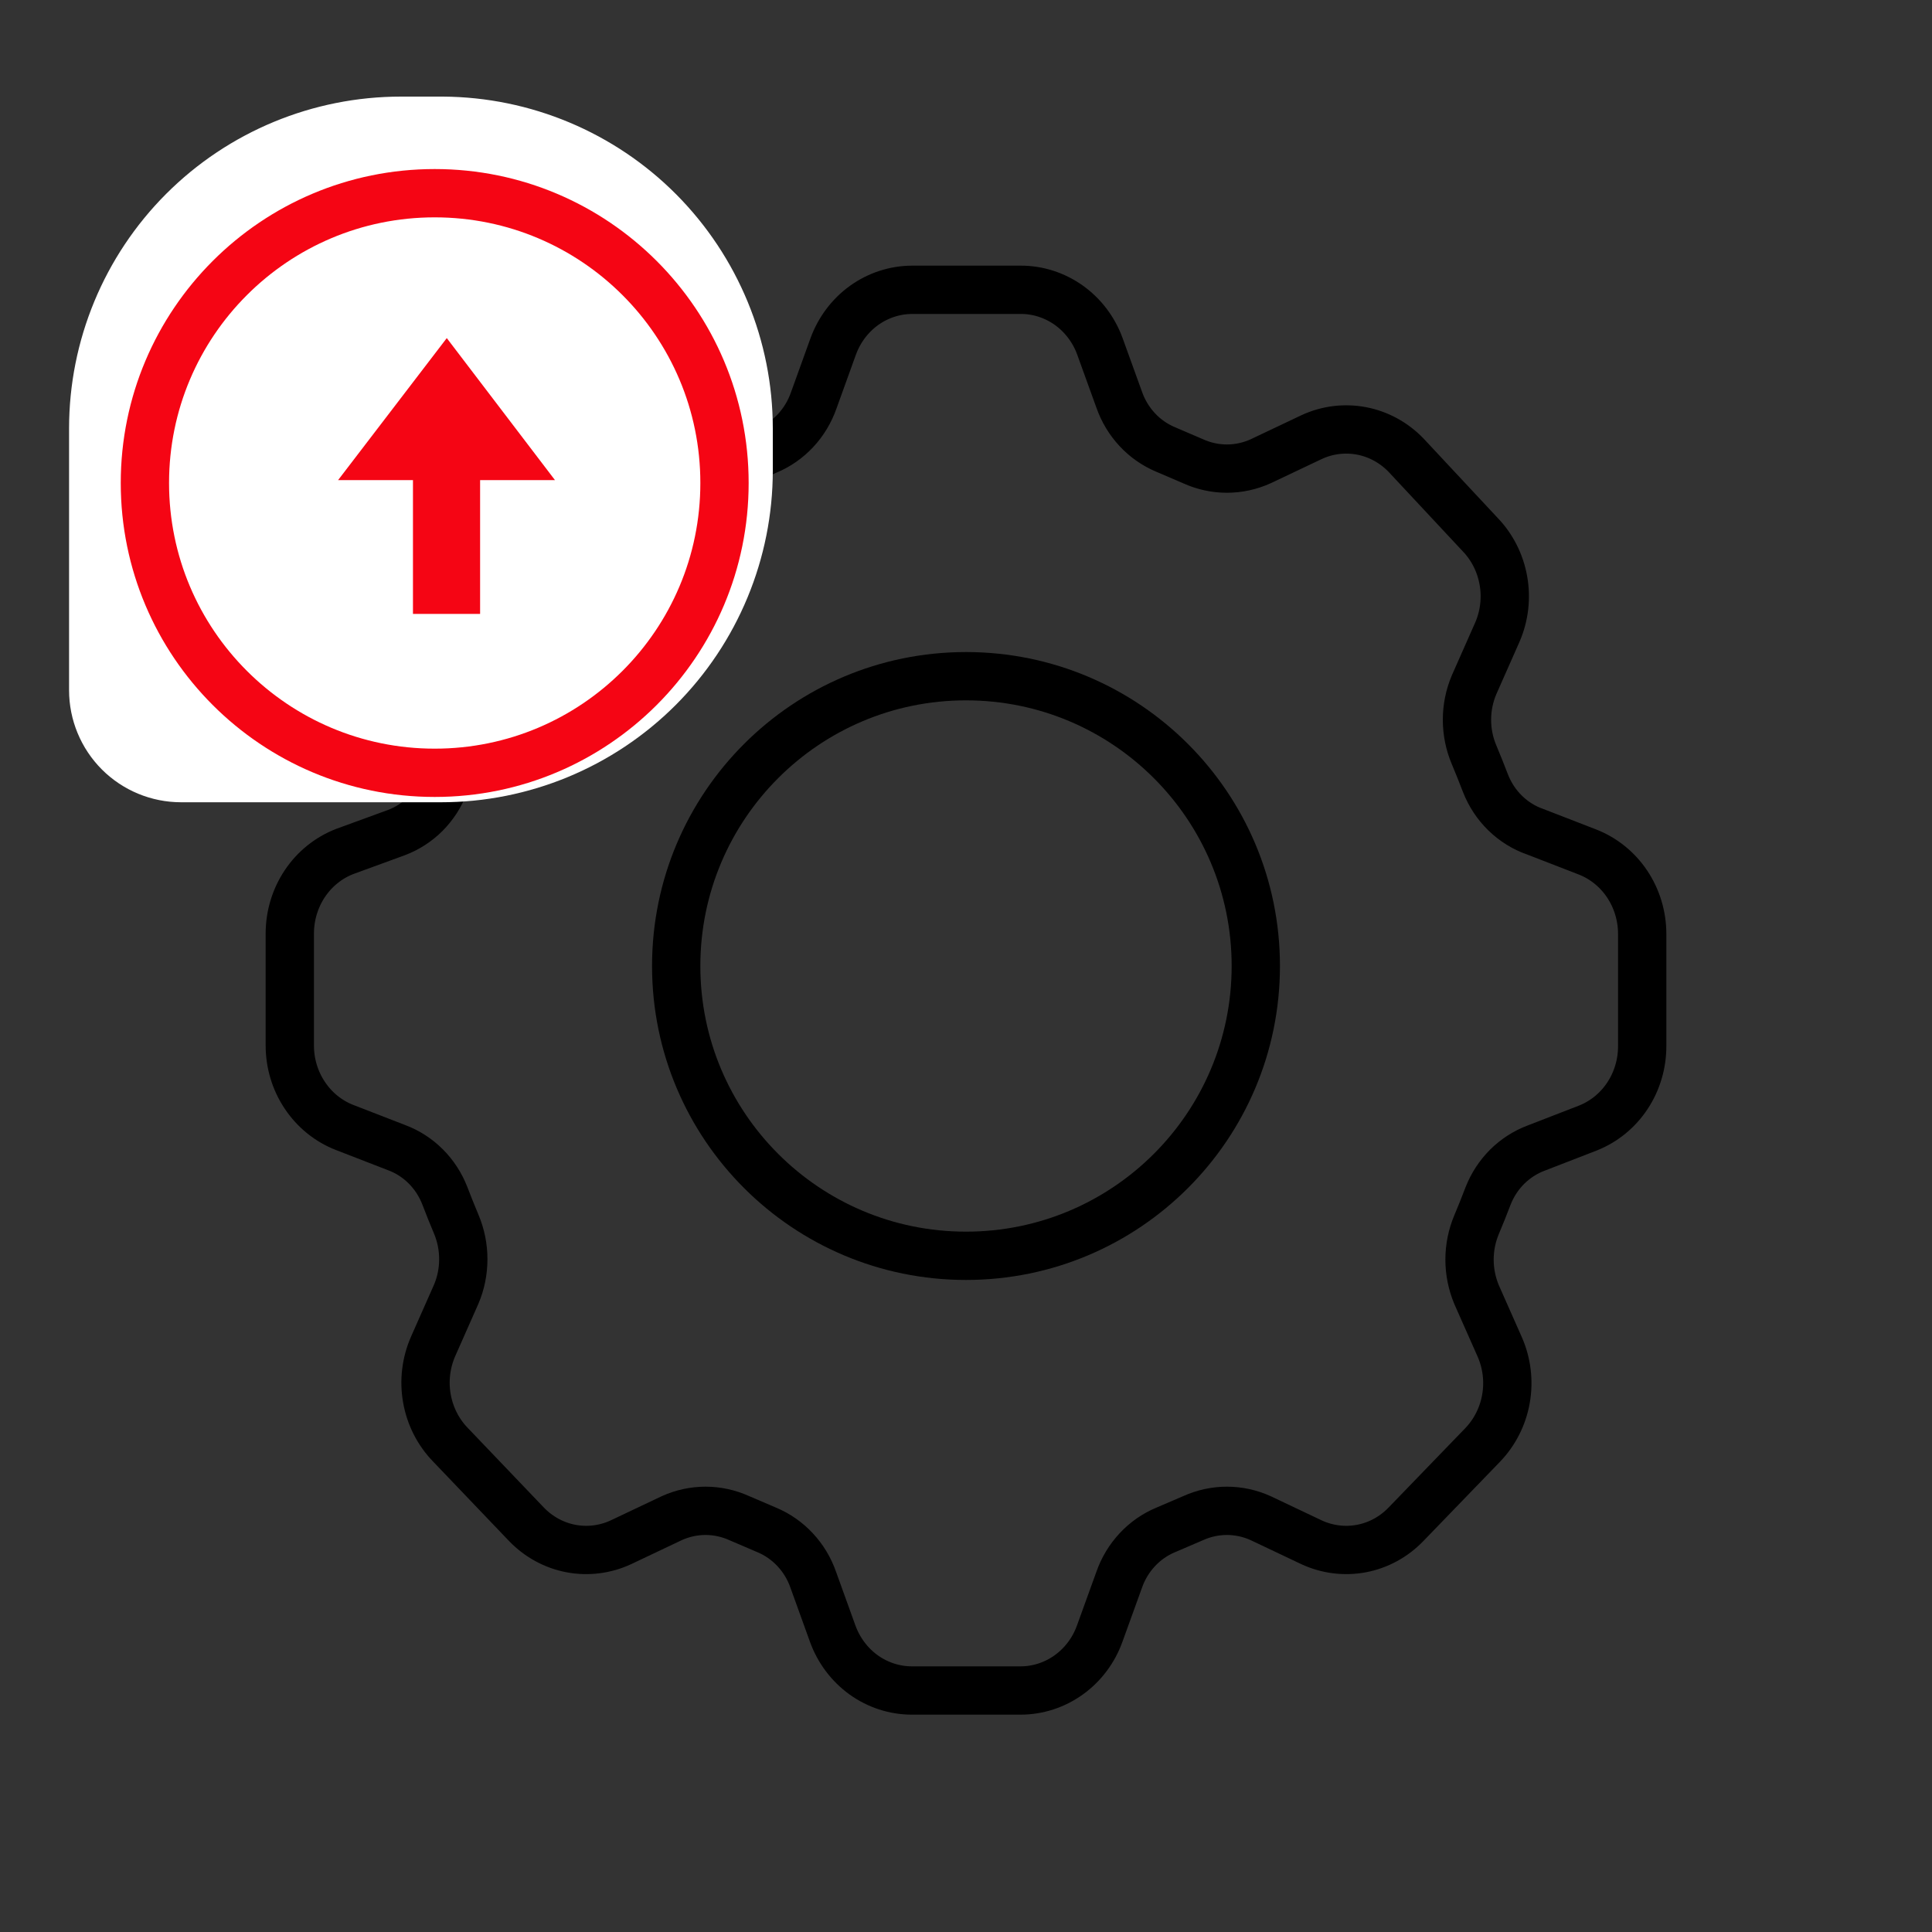
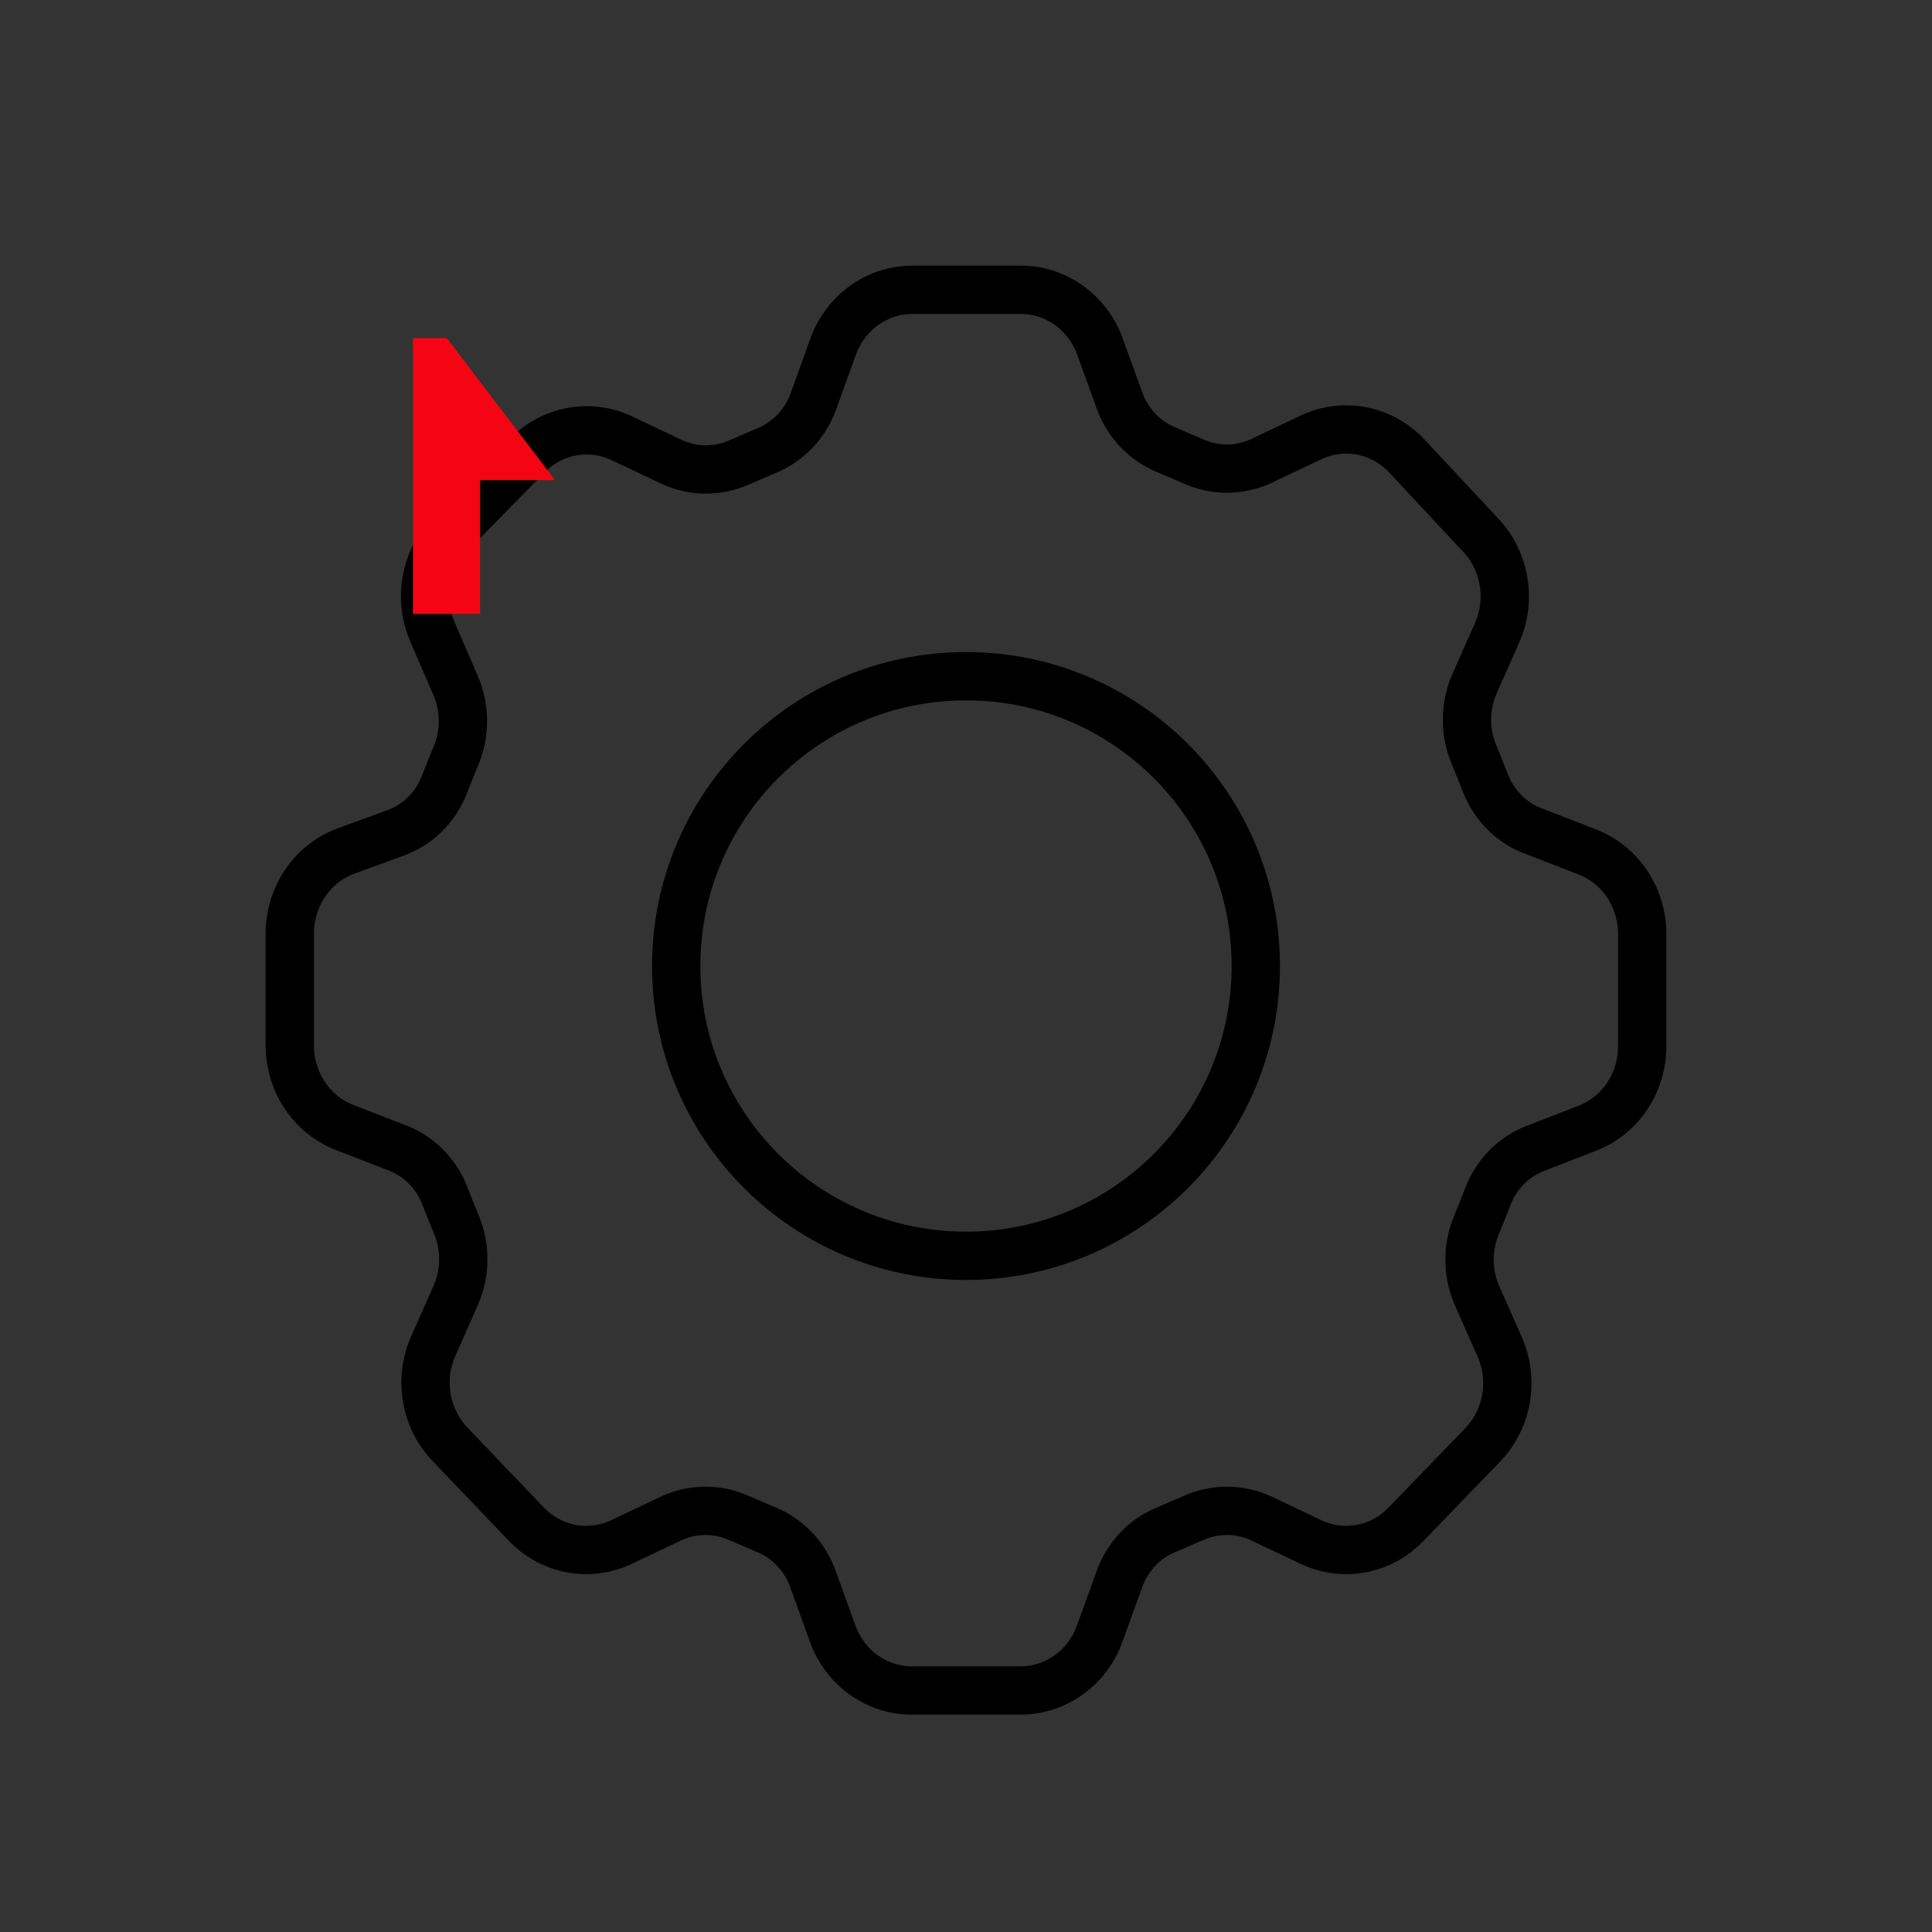
<svg xmlns="http://www.w3.org/2000/svg" width="40" height="40" viewBox="0 0 40 40" fill="none">
  <rect x="0" y="0" width="40" height="40" fill="#333333" stroke="none" />
  <path d="M20 26C23.314 26 26 23.314 26 20C26 16.686 23.314 14 20 14C16.686 14 14 16.686 14 20C14 23.314 16.686 26 20 26Z" stroke="black" stroke-miterlimit="10" />
  <path d="M34 21.65V19.332C33.999 18.963 33.89 18.604 33.687 18.301C33.484 17.998 33.196 17.767 32.863 17.638L31.787 17.221C31.555 17.141 31.343 17.009 31.165 16.836C30.986 16.662 30.847 16.451 30.755 16.216C30.679 16.017 30.6 15.821 30.519 15.627C30.422 15.399 30.372 15.152 30.372 14.903C30.372 14.653 30.422 14.407 30.519 14.178L31 13.091C31.146 12.756 31.191 12.382 31.126 12.019C31.062 11.657 30.893 11.323 30.641 11.063L29.11 9.423C28.859 9.163 28.537 8.987 28.187 8.921C27.837 8.855 27.475 8.9 27.151 9.052L26.101 9.55C25.881 9.65 25.642 9.702 25.401 9.702C25.161 9.702 24.922 9.65 24.702 9.55L24.133 9.306C23.912 9.213 23.711 9.074 23.546 8.896C23.38 8.718 23.252 8.506 23.171 8.273L22.768 7.159C22.641 6.817 22.416 6.524 22.125 6.317C21.832 6.11 21.487 5.999 21.133 6H18.885C18.529 6.001 18.181 6.114 17.889 6.324C17.597 6.534 17.374 6.832 17.249 7.177L16.847 8.291C16.765 8.524 16.638 8.736 16.472 8.914C16.306 9.092 16.106 9.232 15.884 9.324L15.316 9.568C15.095 9.668 14.857 9.72 14.616 9.72C14.375 9.72 14.137 9.668 13.916 9.568L12.867 9.07C12.542 8.918 12.181 8.873 11.831 8.939C11.481 9.005 11.159 9.181 10.907 9.442L9.315 11.063C9.063 11.323 8.894 11.657 8.83 12.019C8.766 12.382 8.81 12.756 8.957 13.091L9.438 14.206C9.534 14.434 9.584 14.681 9.584 14.93C9.584 15.179 9.534 15.426 9.438 15.655C9.356 15.848 9.277 16.044 9.201 16.243C9.112 16.473 8.977 16.68 8.806 16.852C8.634 17.023 8.429 17.155 8.204 17.239L7.137 17.629C6.804 17.758 6.516 17.989 6.313 18.292C6.11 18.595 6.001 18.954 6 19.323V21.641C5.999 22.011 6.107 22.373 6.311 22.677C6.514 22.982 6.802 23.214 7.137 23.344L8.213 23.761C8.438 23.845 8.643 23.977 8.814 24.148C8.986 24.32 9.121 24.527 9.21 24.757C9.286 24.956 9.365 25.152 9.446 25.345C9.543 25.574 9.592 25.821 9.592 26.07C9.592 26.319 9.543 26.566 9.446 26.794L8.965 27.881C8.819 28.217 8.774 28.591 8.839 28.954C8.903 29.316 9.072 29.65 9.324 29.91L10.899 31.558C11.15 31.819 11.472 31.995 11.822 32.061C12.172 32.127 12.534 32.081 12.858 31.93L13.908 31.432C14.128 31.332 14.367 31.28 14.607 31.28C14.848 31.28 15.086 31.332 15.307 31.432L15.876 31.676C16.097 31.768 16.297 31.908 16.463 32.086C16.629 32.264 16.757 32.476 16.838 32.709L17.24 33.823C17.365 34.168 17.588 34.465 17.88 34.676C18.173 34.886 18.52 34.999 18.876 35H21.133C21.489 34.999 21.836 34.886 22.128 34.676C22.421 34.465 22.644 34.168 22.768 33.823L23.171 32.709C23.252 32.476 23.38 32.264 23.546 32.086C23.711 31.908 23.912 31.768 24.133 31.676L24.702 31.432C24.922 31.332 25.161 31.28 25.401 31.28C25.642 31.28 25.881 31.332 26.101 31.432L27.151 31.93C27.475 32.081 27.837 32.127 28.187 32.061C28.537 31.995 28.859 31.819 29.11 31.558L30.694 29.919C30.945 29.659 31.115 29.325 31.179 28.963C31.243 28.6 31.199 28.226 31.052 27.89L30.571 26.804C30.475 26.575 30.425 26.328 30.425 26.079C30.425 25.83 30.475 25.583 30.571 25.355C30.653 25.161 30.731 24.965 30.807 24.766C30.896 24.536 31.031 24.329 31.203 24.157C31.375 23.986 31.58 23.854 31.804 23.77L32.88 23.353C33.212 23.22 33.497 22.987 33.697 22.682C33.897 22.378 34.002 22.018 34 21.65Z" stroke="black" stroke-miterlimit="10" />
-   <path d="M8.3 2H9.17C10.985 2.011 12.722 2.739 14.002 4.026C15.281 5.314 16 7.055 16 8.87V9.74C16 11.562 15.276 13.309 13.988 14.598C12.699 15.886 10.952 16.61 9.13 16.61H3.75C3.134 16.61 2.544 16.366 2.109 15.931C1.674 15.495 1.43 14.905 1.43 14.29V8.87C1.43 7.048 2.153 5.301 3.442 4.012C4.73 2.724 6.478 2 8.3 2V2Z" fill="white" />
-   <path d="M9 16C12.314 16 15 13.314 15 10C15 6.686 12.314 4 9 4C5.686 4 3 6.686 3 10C3 13.314 5.686 16 9 16Z" stroke="#F50514" stroke-miterlimit="10" />
-   <path d="M9.94 12.71V9.94H11.49L9.25 7L7 9.94H8.55V12.71H9.94Z" fill="#F50514" />
+   <path d="M9.94 12.71V9.94H11.49L9.25 7H8.55V12.71H9.94Z" fill="#F50514" />
</svg>